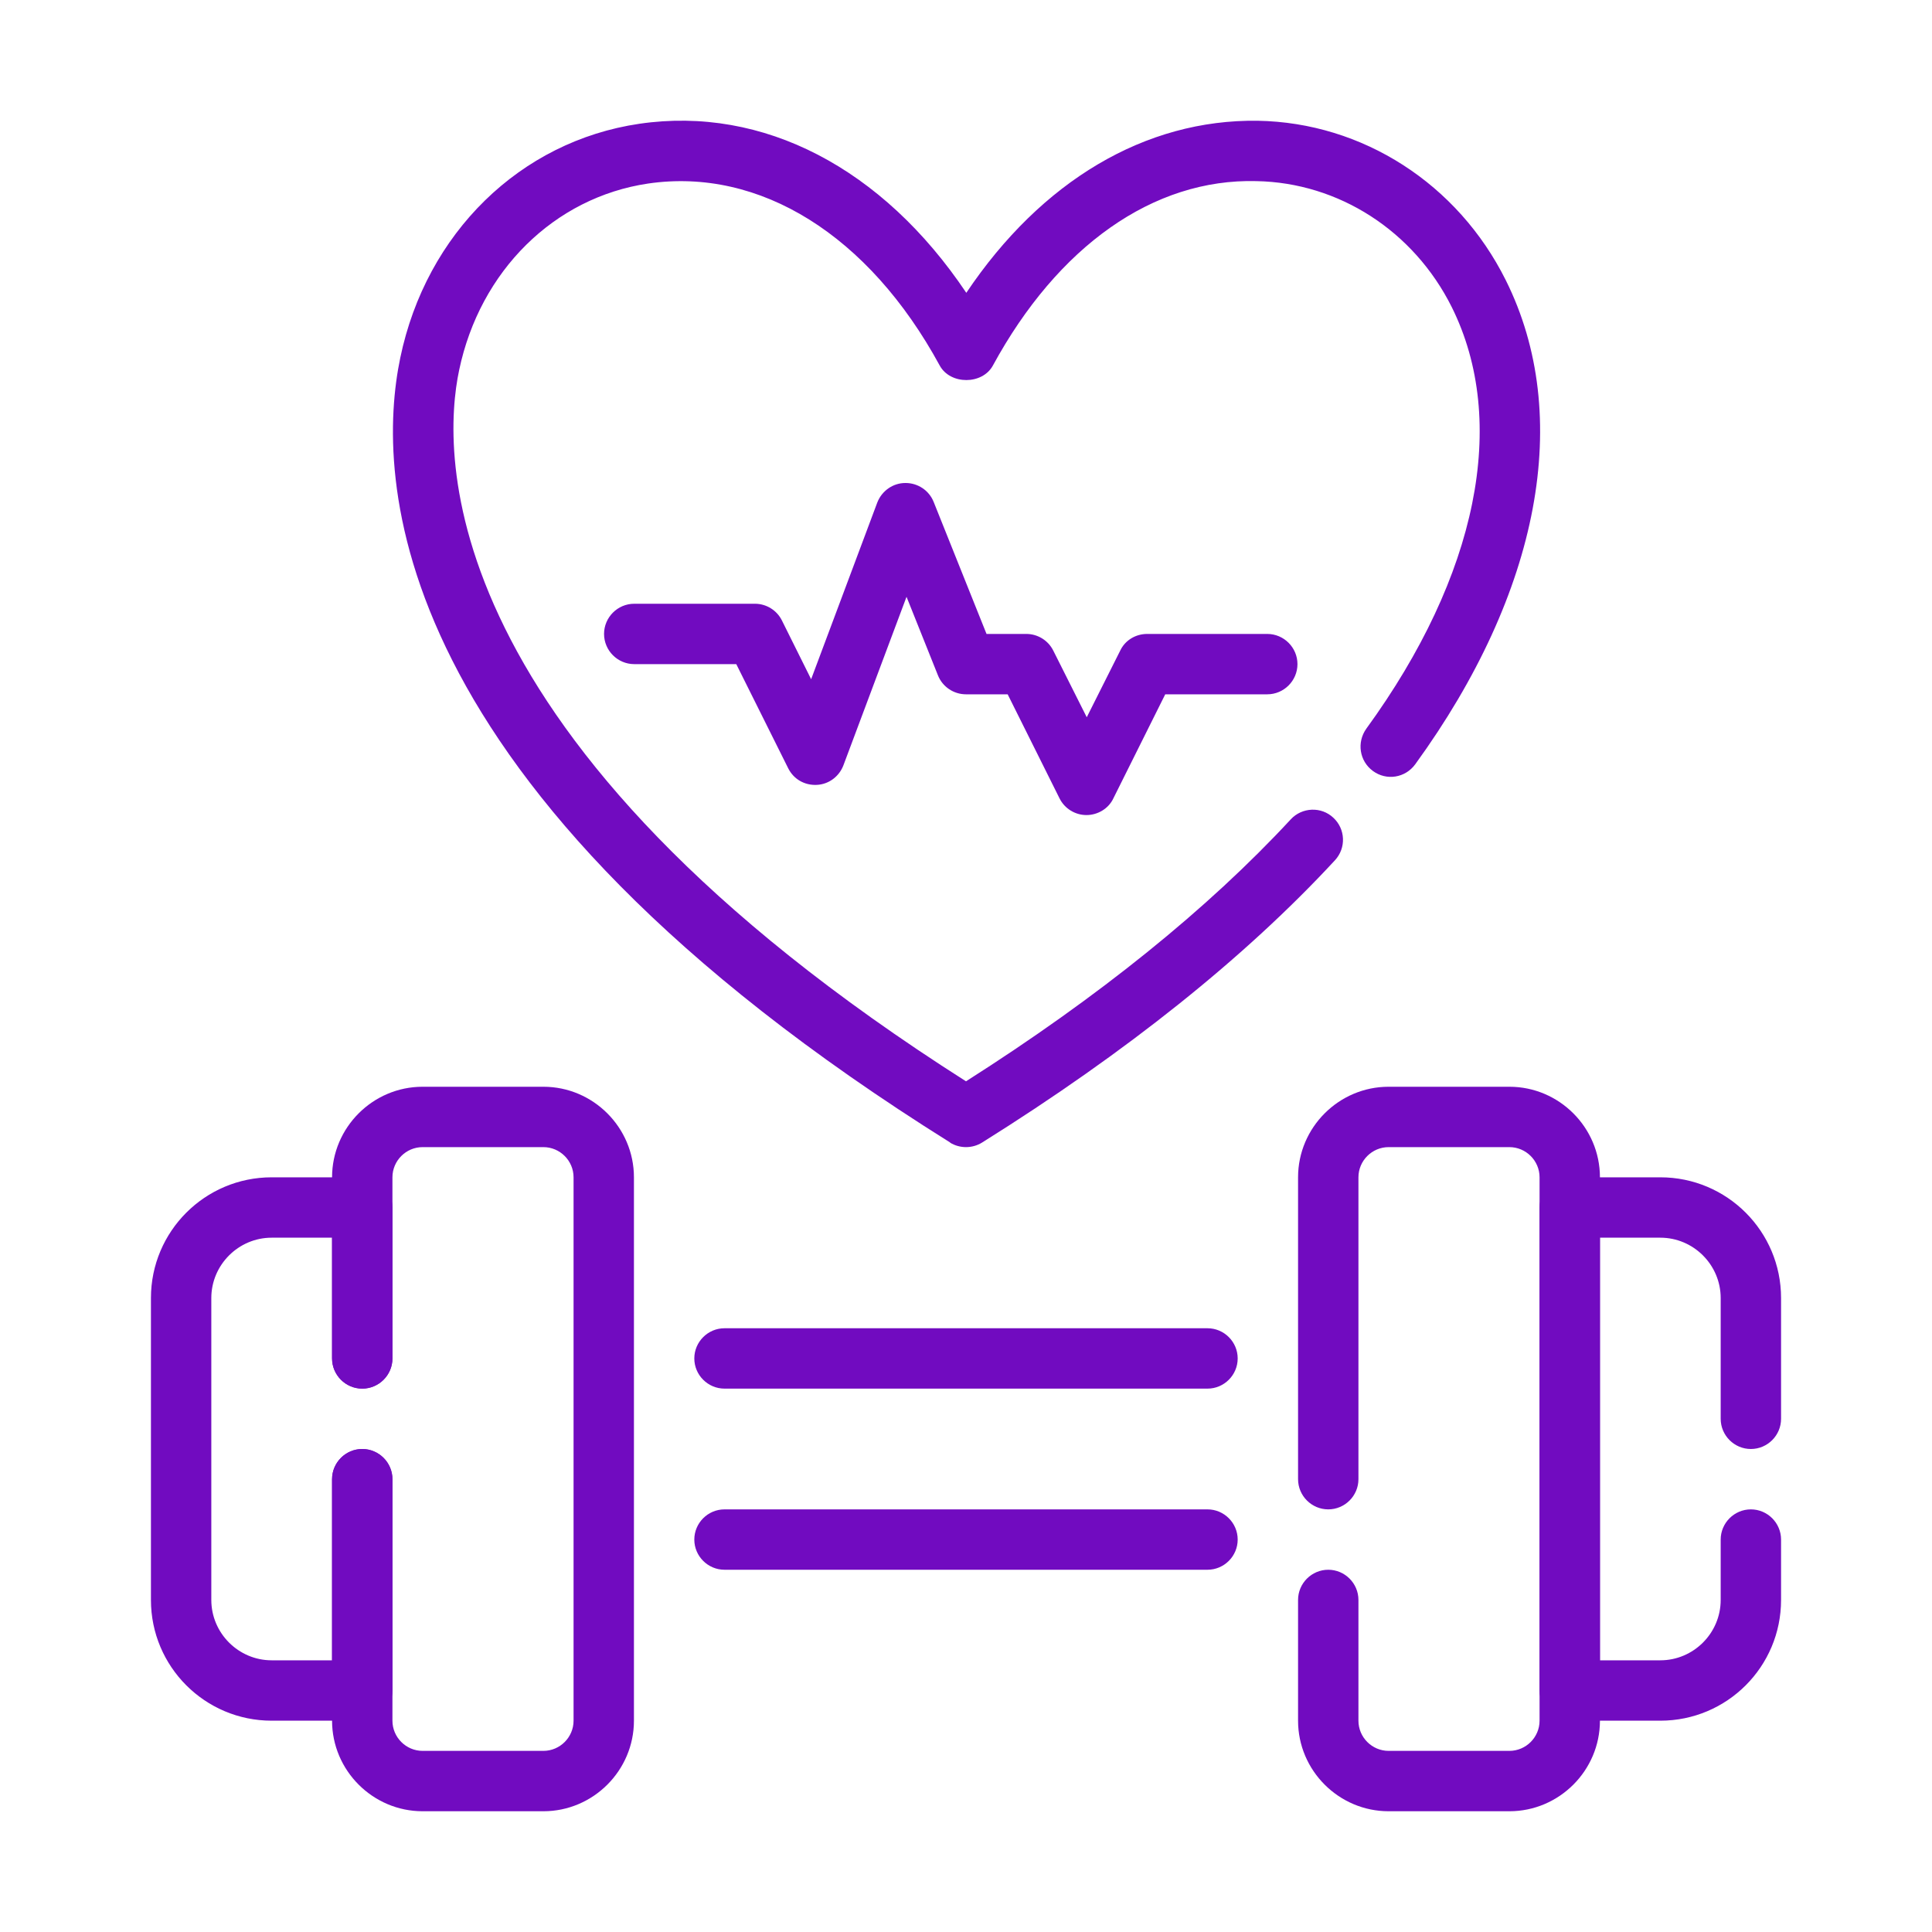
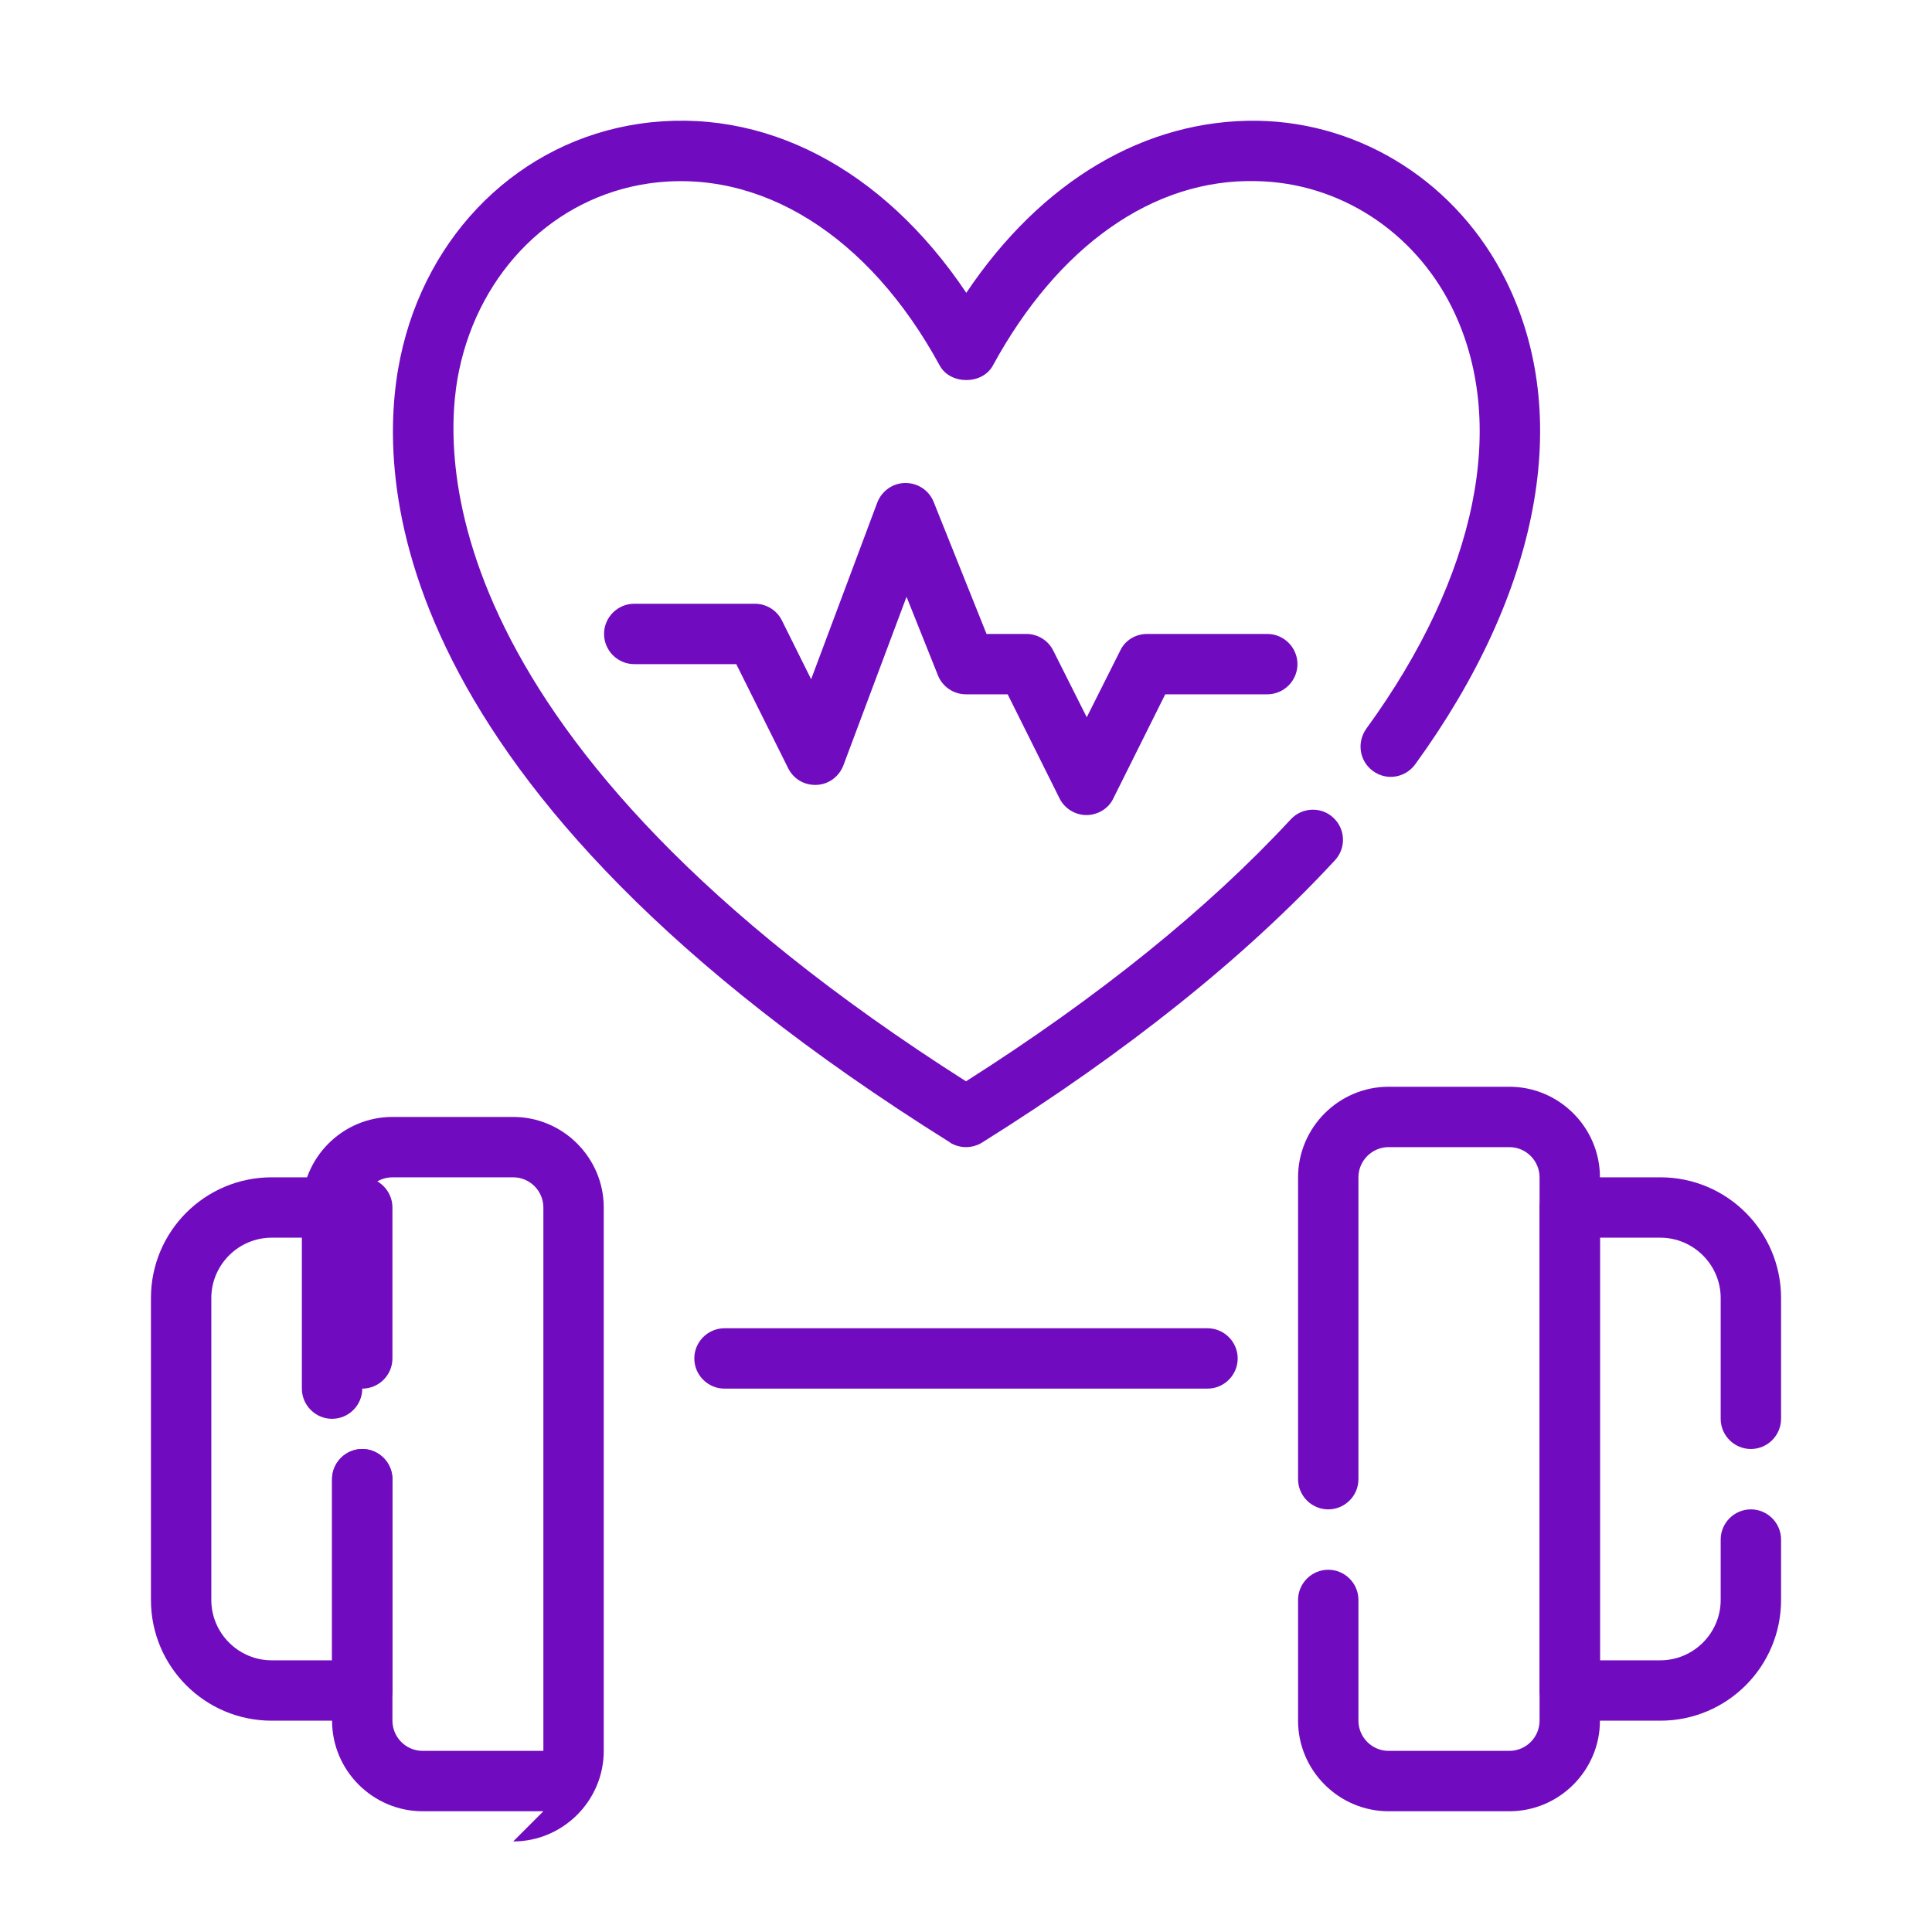
<svg xmlns="http://www.w3.org/2000/svg" id="Fitness" viewBox="0 0 64 64" width="300" height="300" version="1.1">
  <g width="100%" height="100%" transform="matrix(1,0,0,1,0,0)">
-     <path d="m18 60h-4c-1.65 0-3-1.35-3-3v-8c0-.55.45-1 1-1s1 .45 1 1v8c0 .55.45 1 1 1h4c.55 0 1-.45 1-1v-18c0-.55-.45-1-1-1h-4c-.55 0-1 .45-1 1v6c0 .55-.45 1-1 1s-1-.45-1-1v-6c0-1.65 1.35-3 3-3h4c1.65 0 3 1.35 3 3v18c0 1.65-1.35 3-3 3z" fill="#710bc0" fill-opacity="1" data-original-color="#000000ff" stroke="none" stroke-opacity="1" />
+     <path d="m18 60h-4c-1.65 0-3-1.35-3-3v-8c0-.55.45-1 1-1s1 .45 1 1v8c0 .55.45 1 1 1h4v-18c0-.55-.45-1-1-1h-4c-.55 0-1 .45-1 1v6c0 .55-.45 1-1 1s-1-.45-1-1v-6c0-1.65 1.35-3 3-3h4c1.65 0 3 1.35 3 3v18c0 1.65-1.35 3-3 3z" fill="#710bc0" fill-opacity="1" data-original-color="#000000ff" stroke="none" stroke-opacity="1" />
    <path d="m12 57h-3c-2.21 0-4-1.79-4-4v-10c0-2.21 1.79-4 4-4h3c.55 0 1 .45 1 1v5c0 .55-.45 1-1 1s-1-.45-1-1v-4h-2c-1.1 0-2 .9-2 2v10c0 1.1.9 2 2 2h2v-6c0-.55.45-1 1-1s1 .45 1 1v7c0 .55-.45 1-1 1z" fill="#710bc0" fill-opacity="1" data-original-color="#000000ff" stroke="none" stroke-opacity="1" />
    <path d="m50 60h-4c-1.65 0-3-1.35-3-3v-4c0-.55.45-1 1-1s1 .45 1 1v4c0 .55.45 1 1 1h4c.55 0 1-.45 1-1v-18c0-.55-.45-1-1-1h-4c-.55 0-1 .45-1 1v10c0 .55-.45 1-1 1s-1-.45-1-1v-10c0-1.65 1.35-3 3-3h4c1.65 0 3 1.35 3 3v18c0 1.65-1.35 3-3 3z" fill="#710bc0" fill-opacity="1" data-original-color="#000000ff" stroke="none" stroke-opacity="1" />
    <path d="m55 57h-3c-.55 0-1-.45-1-1v-16c0-.55.45-1 1-1h3c2.21 0 4 1.79 4 4v4c0 .55-.45 1-1 1s-1-.45-1-1v-4c0-1.1-.9-2-2-2h-2v14h2c1.1 0 2-.9 2-2v-2c0-.55.45-1 1-1s1 .45 1 1v2c0 2.21-1.79 4-4 4z" fill="#710bc0" fill-opacity="1" data-original-color="#000000ff" stroke="none" stroke-opacity="1" />
    <path d="m40 46h-16c-.55 0-1-.45-1-1s.45-1 1-1h16c.55 0 1 .45 1 1s-.45 1-1 1z" fill="#710bc0" fill-opacity="1" data-original-color="#000000ff" stroke="none" stroke-opacity="1" />
-     <path d="m40 52h-16c-.55 0-1-.45-1-1s.45-1 1-1h16c.55 0 1 .45 1 1s-.45 1-1 1z" fill="#710bc0" fill-opacity="1" data-original-color="#000000ff" stroke="none" stroke-opacity="1" />
    <path d="m31.47 37.85c.16.1.35.15.53.15s.37-.05.53-.15c4.78-2.99 8.71-6.13 11.69-9.35.38-.41.35-1.04-.05-1.41-.4-.38-1.04-.35-1.41.05-2.75 2.97-6.37 5.89-10.76 8.68-17.78-11.31-17.36-20.88-16.79-23.56.69-3.29 3.15-5.72 6.26-6.18 3.7-.54 7.31 1.71 9.66 6.03.35.64 1.41.64 1.76 0 2.15-3.95 5.31-6.2 8.73-6.11 2.73.05 5.21 1.65 6.47 4.17 1.89 3.8.86 8.9-2.83 13.97-.32.45-.23 1.07.22 1.4s1.07.23 1.4-.22c4.14-5.7 5.24-11.55 3-16.04-1.59-3.19-4.74-5.22-8.22-5.28-3.72-.05-7.16 1.99-9.65 5.7-2.77-4.13-6.73-6.2-10.83-5.6-3.95.58-7.06 3.62-7.92 7.75-.81 3.88-.67 14.19 18.22 26z" fill="#710bc0" fill-opacity="1" data-original-color="#000000ff" stroke="none" stroke-opacity="1" />
    <path d="m38 21c-.38 0-.73.21-.89.55l-1.11 2.21-1.11-2.21c-.17-.34-.52-.55-.89-.55h-1.32l-1.75-4.37c-.15-.38-.52-.63-.93-.63h-.01c-.41 0-.78.26-.93.65l-2.19 5.85-.97-1.95c-.17-.34-.52-.55-.89-.55h-4c-.55 0-1 .45-1 1s.45 1 1 1h3.38l1.72 3.45c.18.36.54.57.95.55.4-.02.74-.28.88-.65l2.09-5.58 1.04 2.6c.15.38.52.63.93.63h1.38l1.72 3.45c.17.34.52.55.89.55s.73-.21.89-.55l1.72-3.45h3.38c.55 0 1-.45 1-1s-.45-1-1-1h-4z" fill="#710bc0" fill-opacity="1" data-original-color="#000000ff" stroke="none" stroke-opacity="1" />
  </g>
</svg>